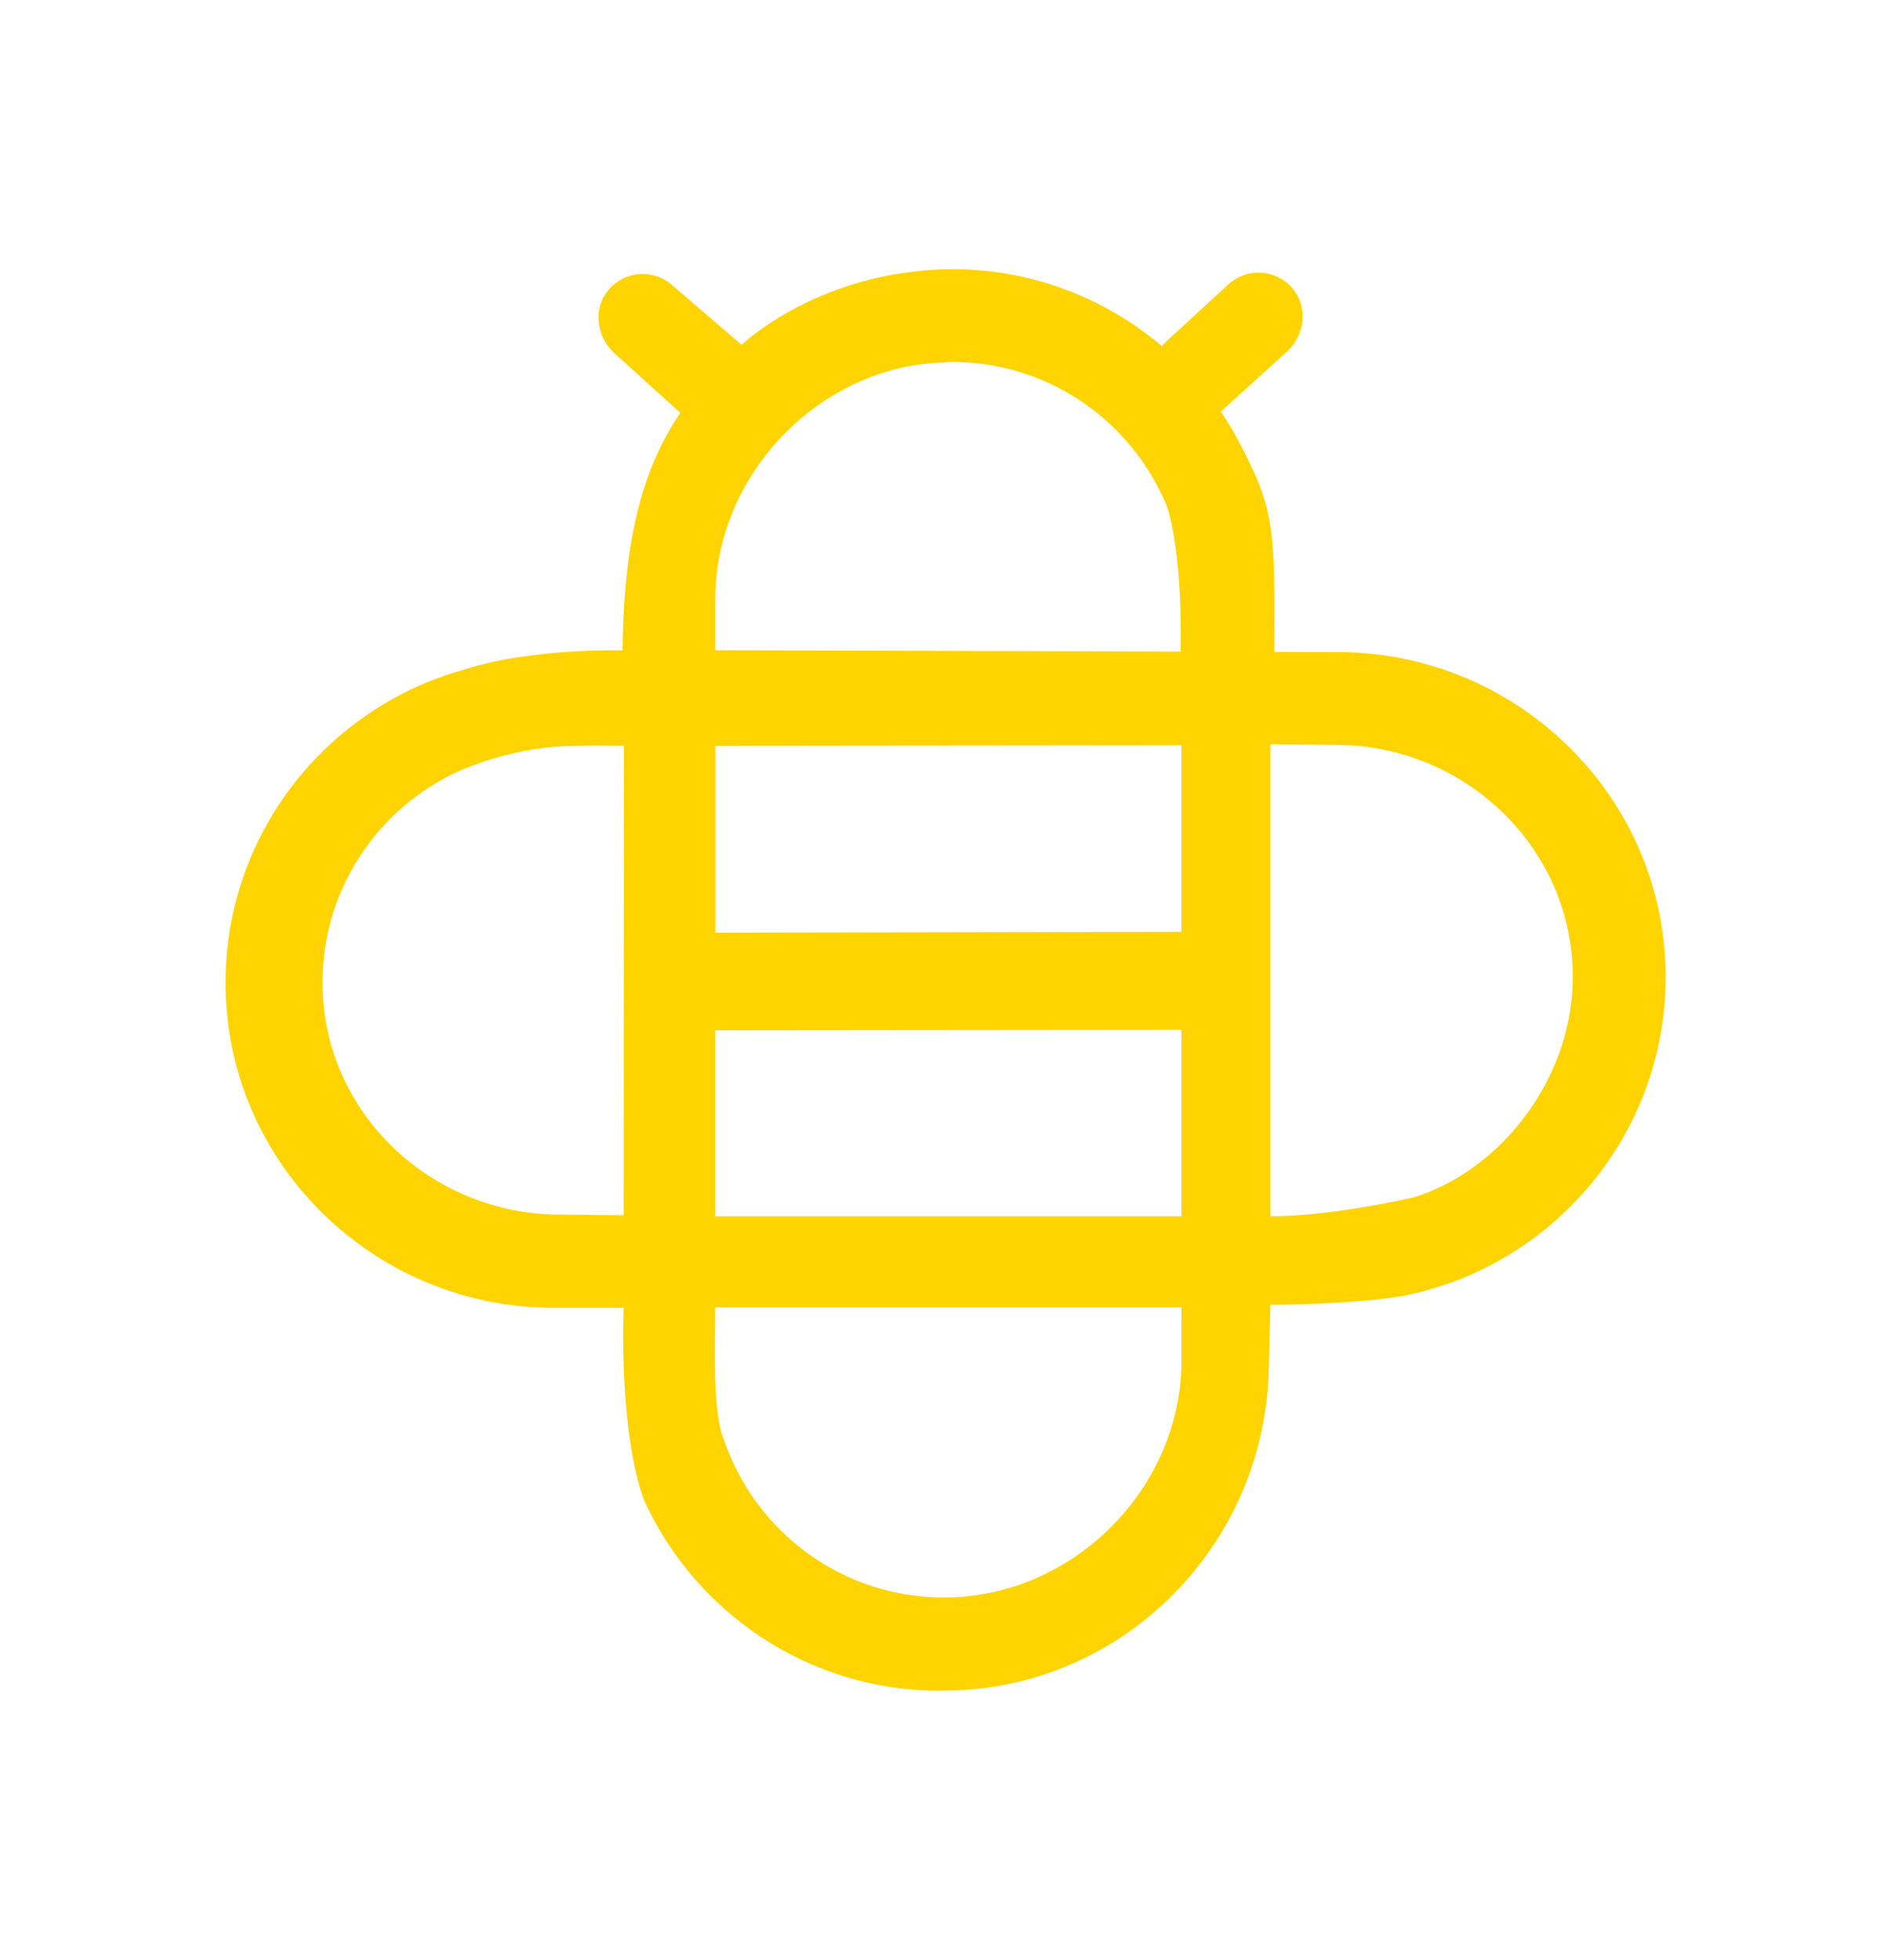
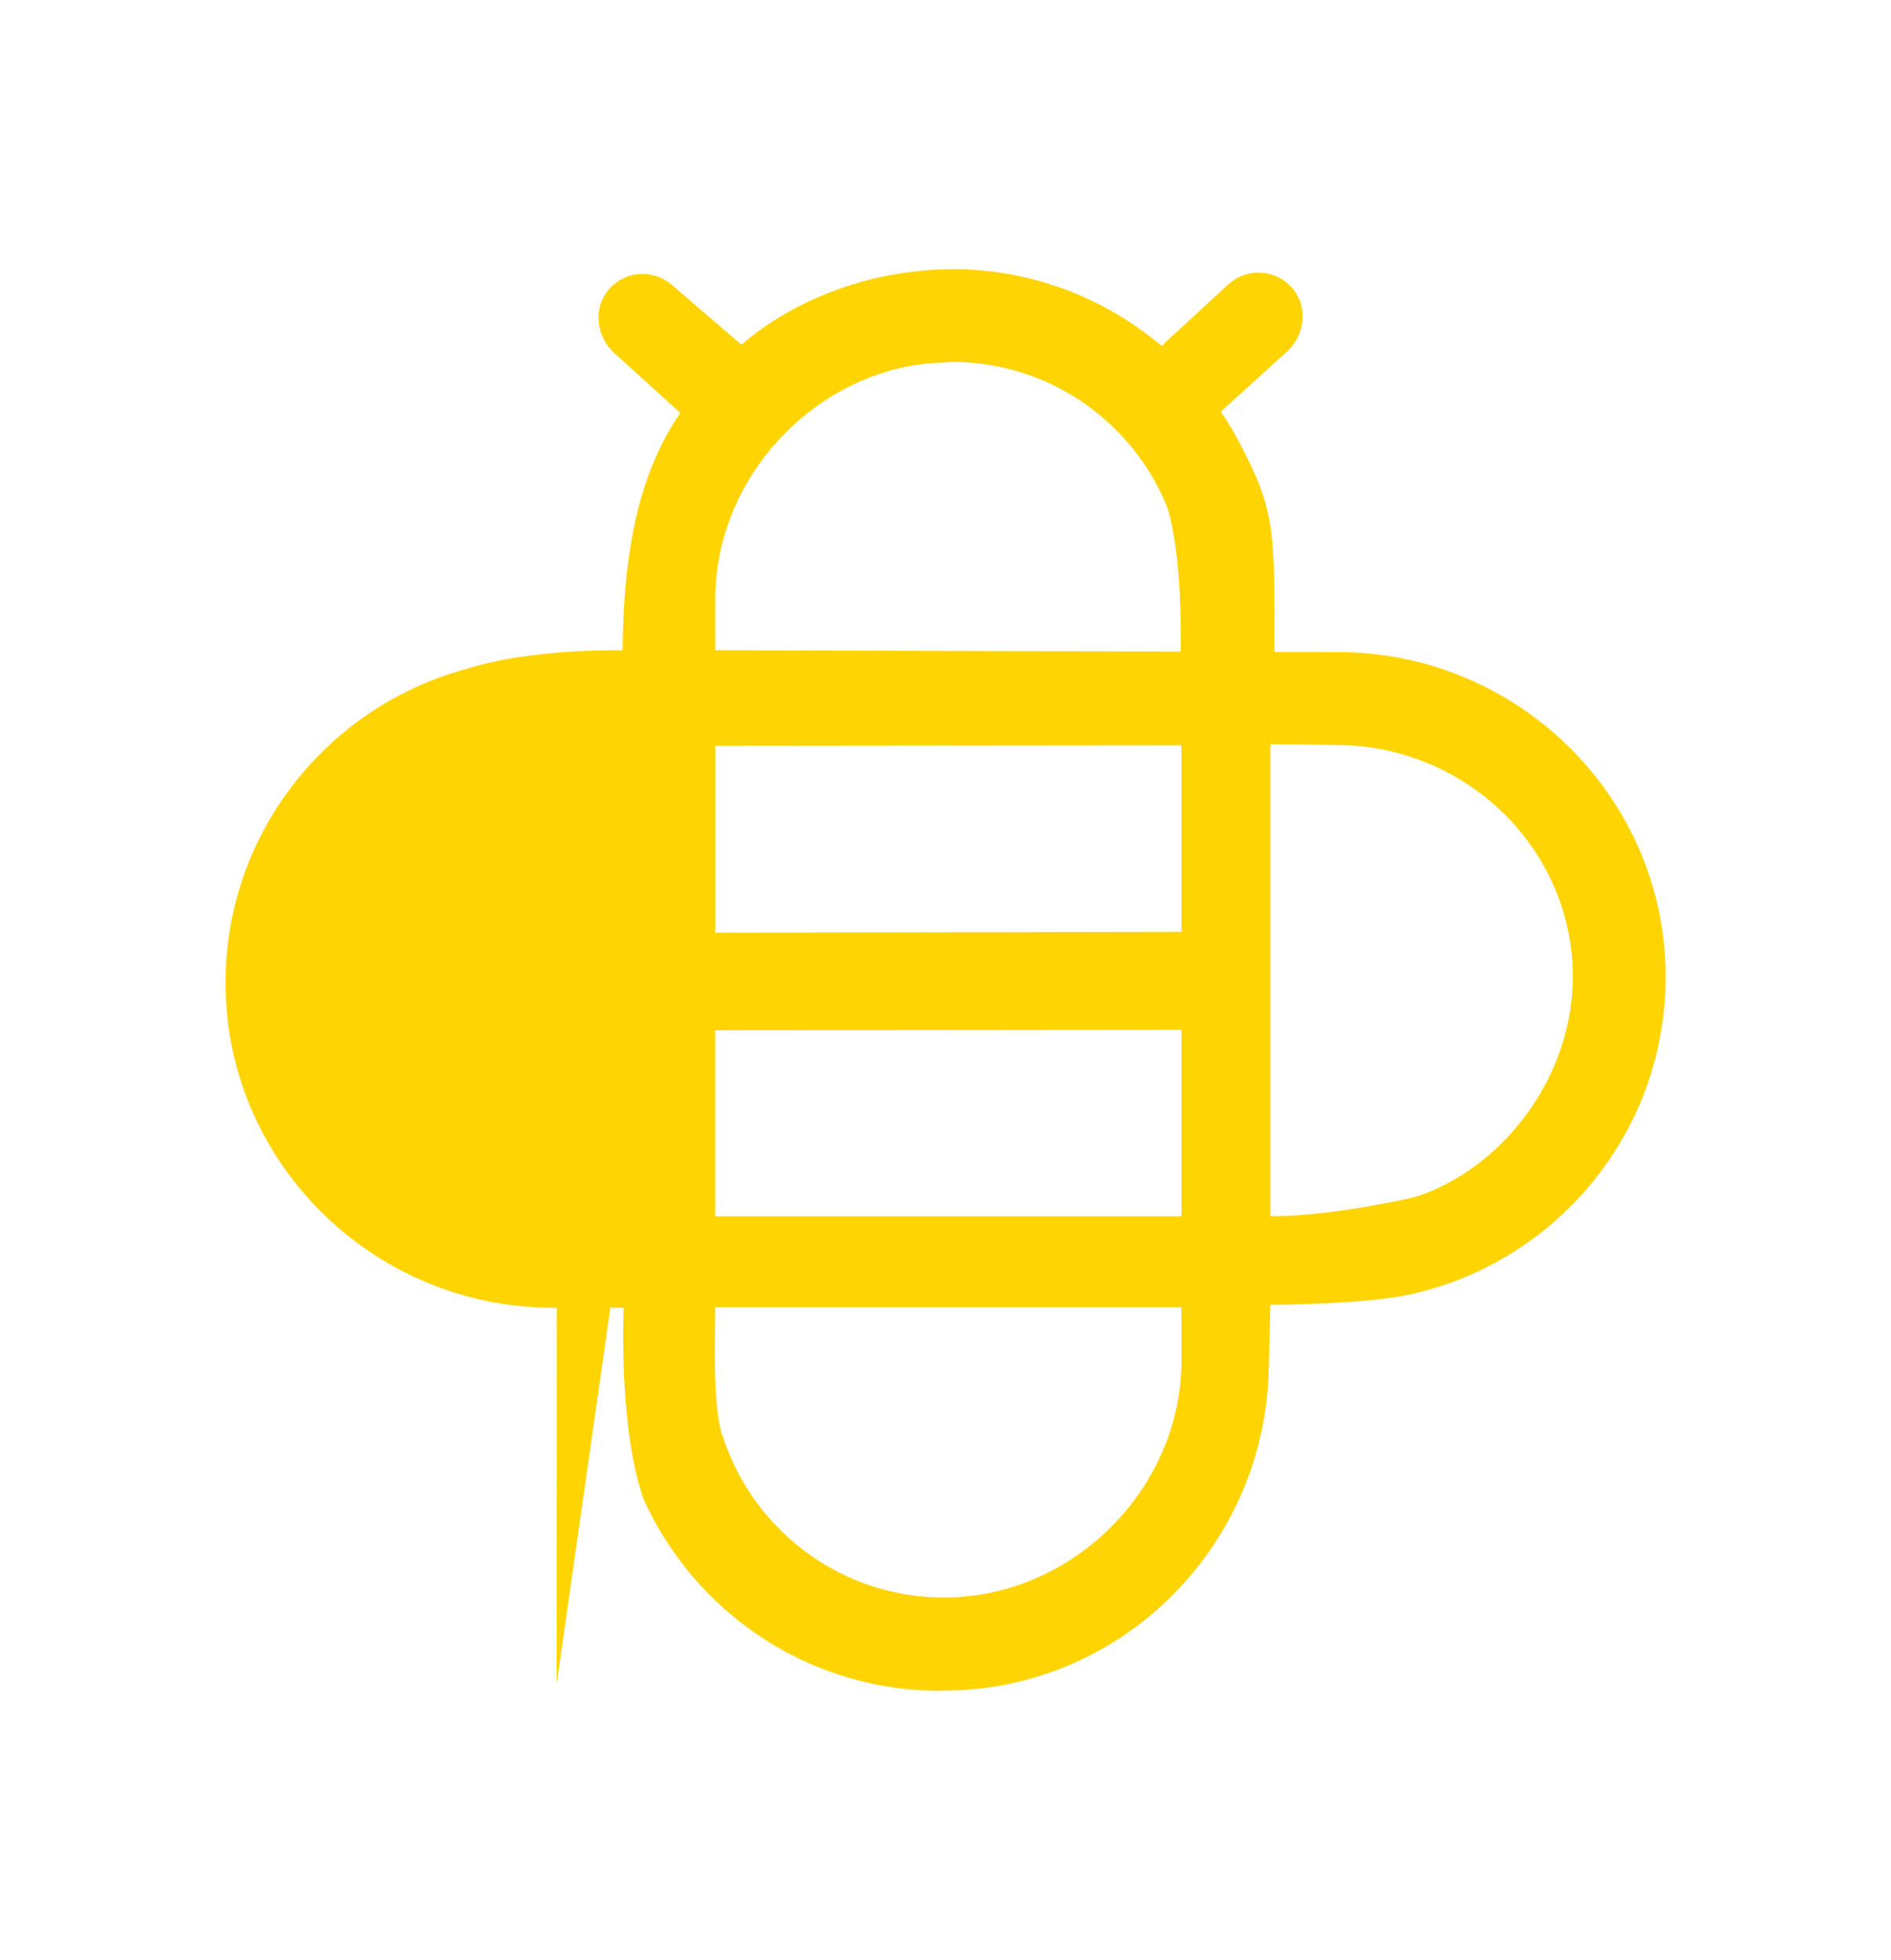
<svg xmlns="http://www.w3.org/2000/svg" id="Layer_1" data-name="Layer 1" viewBox="0 0 289.39 299.92">
  <defs>
    <style>
      .cls-1 {
        fill: #ffd400;
      }
    </style>
  </defs>
-   <path class="cls-1" d="M205.24,99.79l-10.19-.03s-.03-.01-.03-.03c0-6.92.14-13.23-.47-18.21-.69-5.51-2.37-8.84-4.39-12.85-.99-1.97-2.1-3.88-3.33-5.69l10.15-9.2c2.76-2.54,3.23-6.89.76-9.72-2.53-2.9-6.94-3.13-9.76-.54l-9.64,8.86c-.2.18-.35.39-.52.58-.75-.64-1.54-1.25-2.33-1.84-7.94-5.96-17.71-9.61-28.33-9.91-2.93-.08-5.8.11-8.6.52-8.66,1.16-18.03,4.91-25.09,11.02l-10.51-9.03c-.77-.71-1.67-1.2-2.61-1.49-2.49-.76-5.31-.07-7.15,2.03-2.47,2.83-2,7.18.76,9.72l10.15,9.2c-.55.81-1.06,1.63-1.56,2.47-.17.29-.34.58-.5.88-.03.05-.06.11-.09.16-.37.68-.77,1.47-1.11,2.19-3.47,7.34-5.45,16.78-5.57,30.61,0,.02-.01.03-.03.03-3.78-.04-8.8.09-13.9.77-3.42.42-6.88,1.08-10.02,2.09h0c-21.02,5.67-36.63,24.79-36.81,47.62-.22,27.48,22.17,49.82,49.66,50.12h11.26c0-.09,0-.18,0,.01,0,.16,0,.12,0,.05-.04,1.02-.73,18.65,3.1,29.34,0,0,0,0,0,0,7.77,17.07,24.9,29.04,44.87,29.2.48,0,.96-.02,1.44-.03,27.11-.22,49.03-22.49,49.32-49.7l.24-9.31h0c15.34-.19,20.84-1.49,20.84-1.49h0c22.44-4.64,39.46-24.45,39.65-48.29.22-27.48-22.18-49.82-49.66-50.12ZM95.43,185.93s-.01.03-.03.03l-10.17-.11c-18.97-.21-35-14.95-35.84-33.9-.68-15.21,8.26-28.4,21.18-34.11,0,0,0,0,0,0,1.39-.53,7.46-3.24,15.68-3.65,3.15-.16,5.9-.09,9.23-.08l-.04,71.81ZM109.46,91.32c.19-17.29,13.31-32.13,29.59-35.29,1.88-.33,3.81-.55,5.78-.56v-.07c.63-.02,1.27-.02,1.91,0,14.3.41,26.46,9.3,31.71,21.77.98,2.54,2.44,9.65,2.24,22.54l-67.9-.2c-3.31,0-3.33-.01-3.33-.03v-8.16ZM180.82,208.48c-.21,19.33-16.43,35.63-35.75,35.97-15.99.28-29.61-10.05-34.36-24.35-.09-.29-.21-.56-.32-.84h.01c-1.32-5.08-.94-12.62-.95-19.18,0-.02.01-.03.03-.03h71.33v8.43ZM180.82,186.08s-.01.03-.03.03h-71.33v-28.42s.03-.03.04-.03l71.28-.07s.03.01.03.03v28.46ZM109.47,142.72h0v-28.57s.01-.03.03-.03l71.28-.07s.03.01.03.03v28.51s-71.34.13-71.34.13ZM216.34,183.23s0,0,0,0c-.04,0-12.25,2.88-21.9,2.88-.02,0-.03-.01-.03-.03v-72.19s0,0,.82,0l9.65.11c19.33.21,35.47,15.55,35.81,34.88.28,15.99-11.05,30.27-24.35,34.35Z" />
+   <path class="cls-1" d="M205.24,99.79l-10.19-.03s-.03-.01-.03-.03c0-6.92.14-13.23-.47-18.21-.69-5.51-2.37-8.84-4.39-12.85-.99-1.97-2.1-3.88-3.33-5.69l10.15-9.2c2.76-2.54,3.23-6.89.76-9.72-2.53-2.9-6.94-3.13-9.76-.54l-9.64,8.86c-.2.18-.35.39-.52.58-.75-.64-1.54-1.25-2.33-1.84-7.94-5.96-17.71-9.61-28.33-9.91-2.93-.08-5.8.11-8.6.52-8.66,1.16-18.03,4.91-25.09,11.02l-10.51-9.03c-.77-.71-1.67-1.2-2.61-1.49-2.49-.76-5.31-.07-7.15,2.03-2.47,2.83-2,7.18.76,9.72l10.15,9.2c-.55.81-1.06,1.63-1.56,2.47-.17.29-.34.58-.5.88-.03.05-.06.11-.09.16-.37.68-.77,1.47-1.11,2.19-3.47,7.34-5.45,16.78-5.57,30.61,0,.02-.01.03-.03.03-3.78-.04-8.8.09-13.9.77-3.42.42-6.88,1.08-10.02,2.09h0c-21.02,5.67-36.63,24.79-36.81,47.62-.22,27.48,22.17,49.82,49.66,50.12h11.26c0-.09,0-.18,0,.01,0,.16,0,.12,0,.05-.04,1.02-.73,18.65,3.1,29.34,0,0,0,0,0,0,7.77,17.07,24.9,29.04,44.87,29.2.48,0,.96-.02,1.44-.03,27.11-.22,49.03-22.49,49.32-49.7l.24-9.31h0c15.34-.19,20.84-1.49,20.84-1.49h0c22.44-4.64,39.46-24.45,39.65-48.29.22-27.48-22.18-49.82-49.66-50.12ZM95.43,185.93s-.01.03-.03.03l-10.17-.11l-.04,71.81ZM109.46,91.32c.19-17.29,13.31-32.13,29.59-35.29,1.88-.33,3.81-.55,5.78-.56v-.07c.63-.02,1.27-.02,1.91,0,14.3.41,26.46,9.3,31.71,21.77.98,2.54,2.44,9.65,2.24,22.54l-67.9-.2c-3.31,0-3.33-.01-3.33-.03v-8.16ZM180.82,208.48c-.21,19.33-16.43,35.63-35.75,35.97-15.99.28-29.61-10.05-34.36-24.35-.09-.29-.21-.56-.32-.84h.01c-1.32-5.08-.94-12.62-.95-19.18,0-.02.01-.03.03-.03h71.33v8.43ZM180.82,186.08s-.01.03-.03.03h-71.33v-28.42s.03-.03.04-.03l71.28-.07s.03.01.03.03v28.46ZM109.47,142.72h0v-28.57s.01-.03.03-.03l71.28-.07s.03.01.03.03v28.51s-71.34.13-71.34.13ZM216.34,183.23s0,0,0,0c-.04,0-12.25,2.88-21.9,2.88-.02,0-.03-.01-.03-.03v-72.19s0,0,.82,0l9.65.11c19.33.21,35.47,15.55,35.81,34.88.28,15.99-11.05,30.27-24.35,34.35Z" />
</svg>